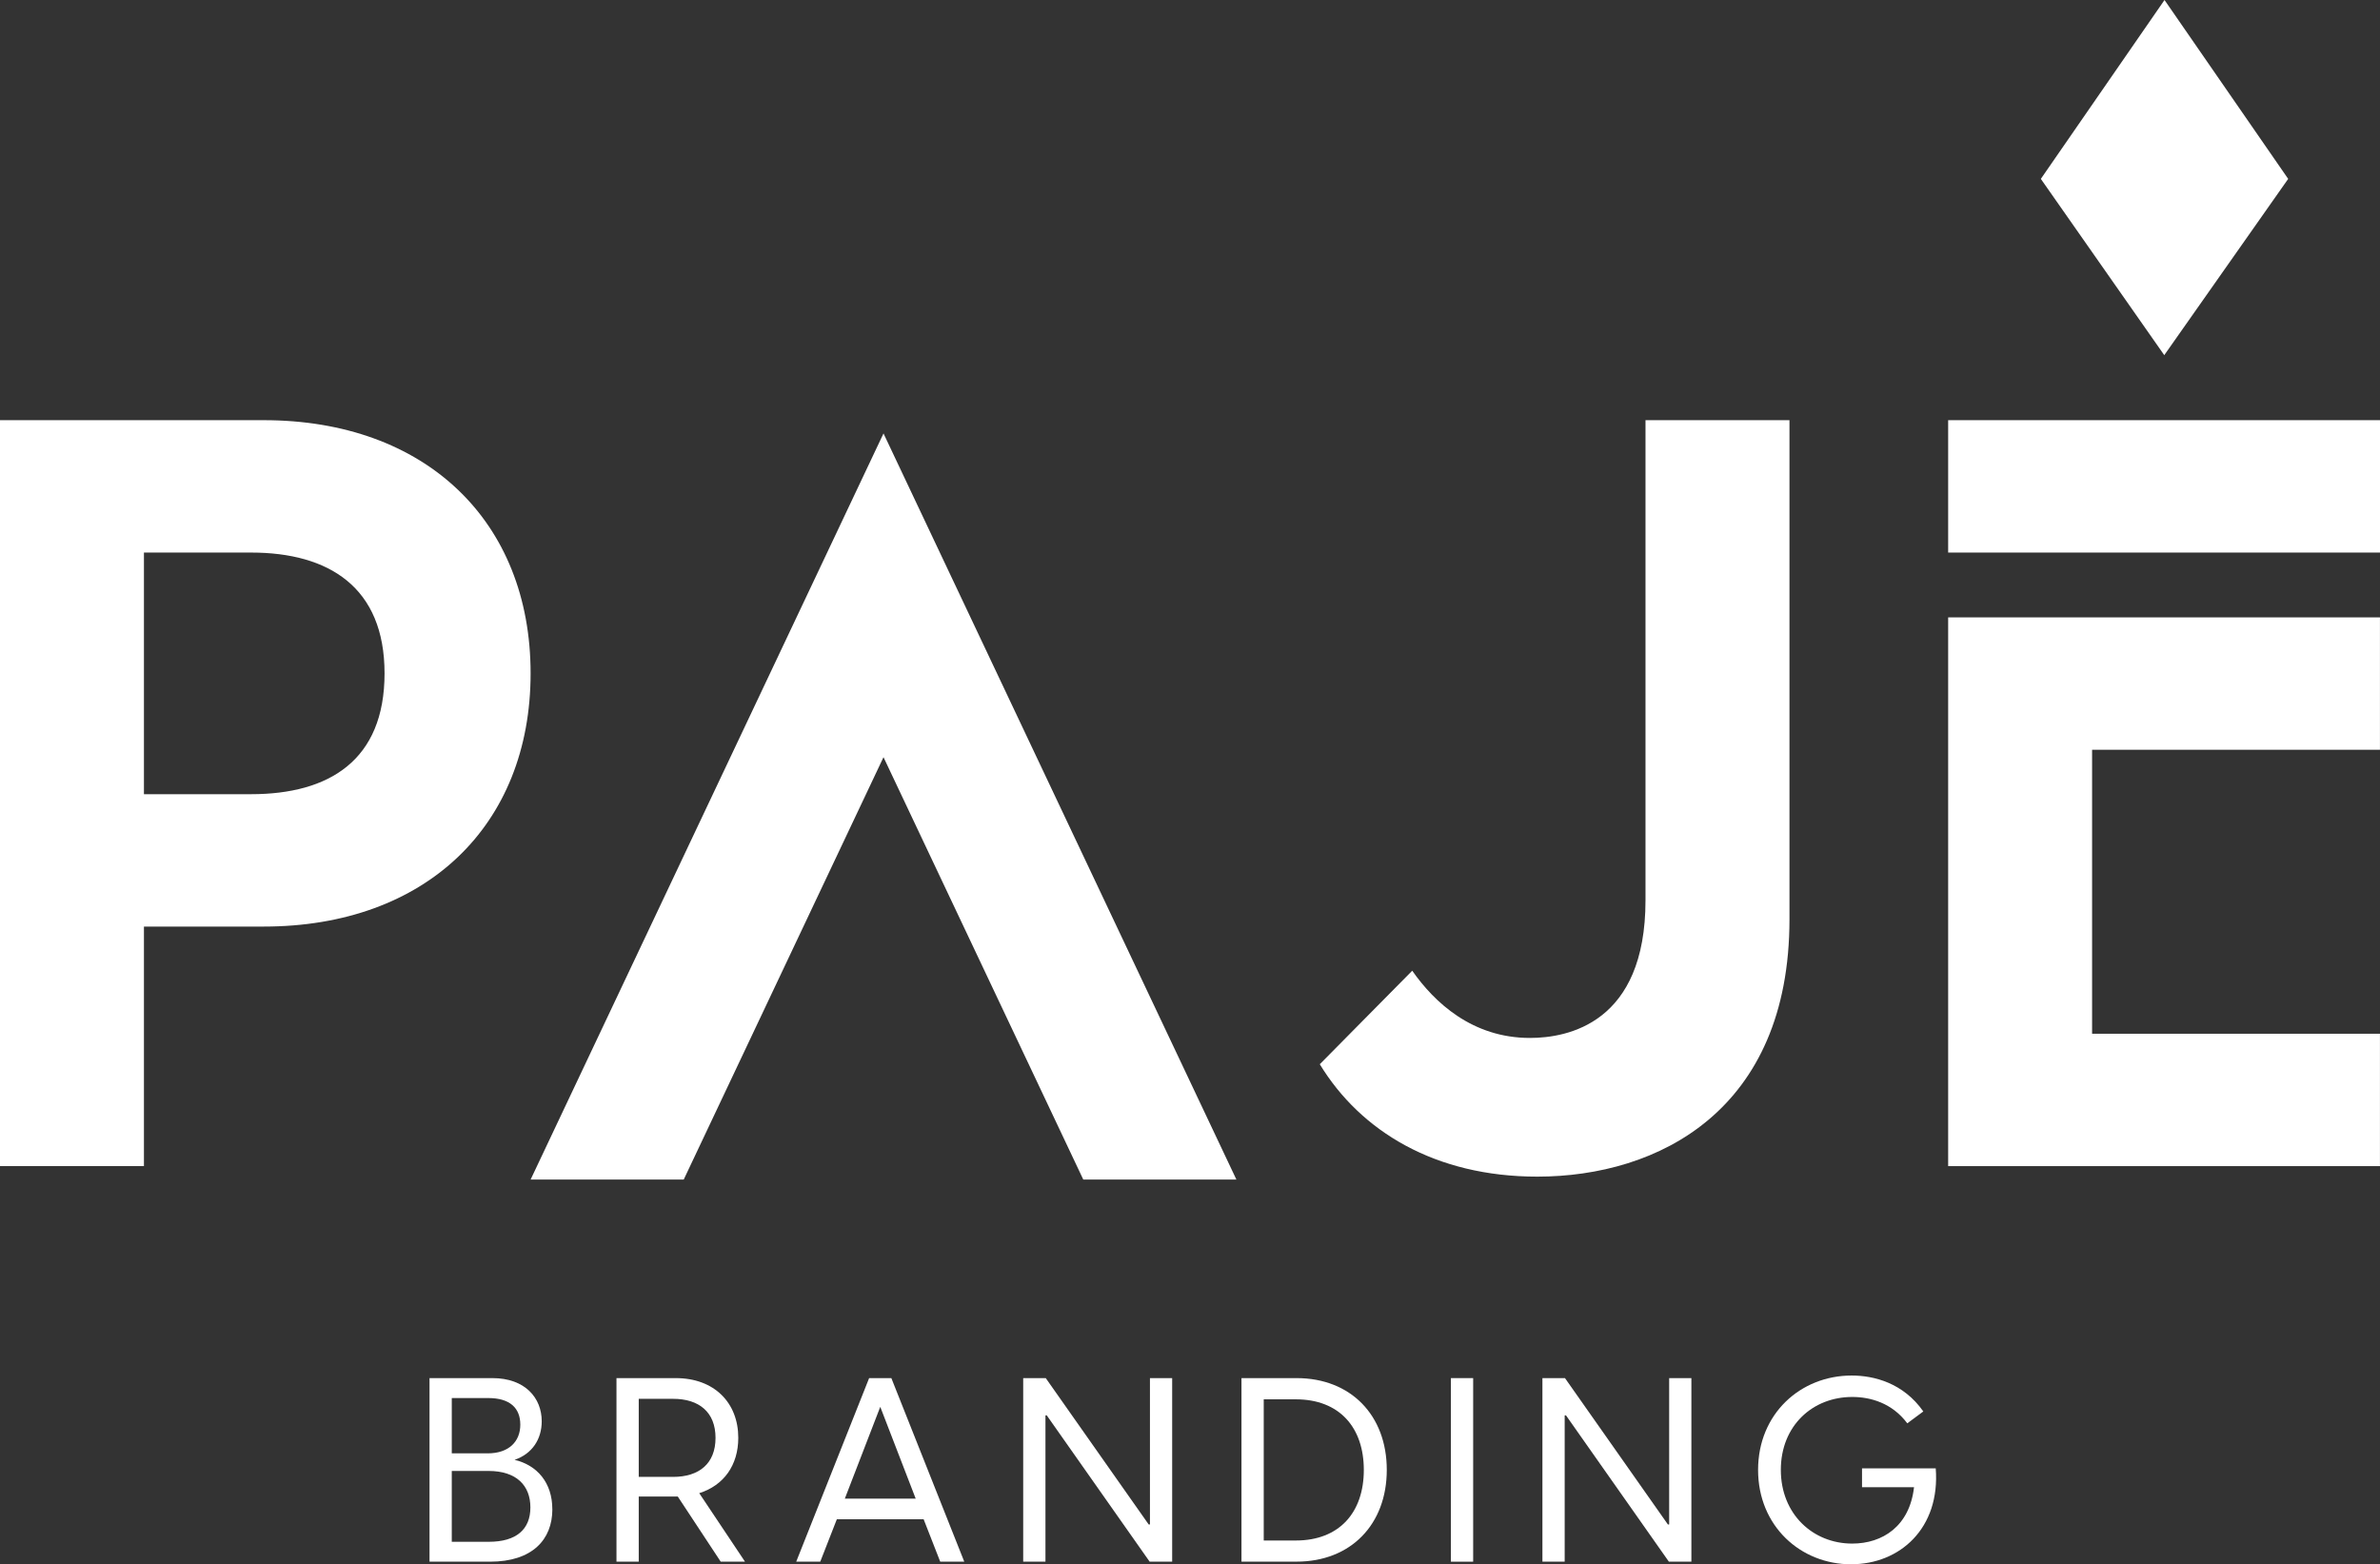
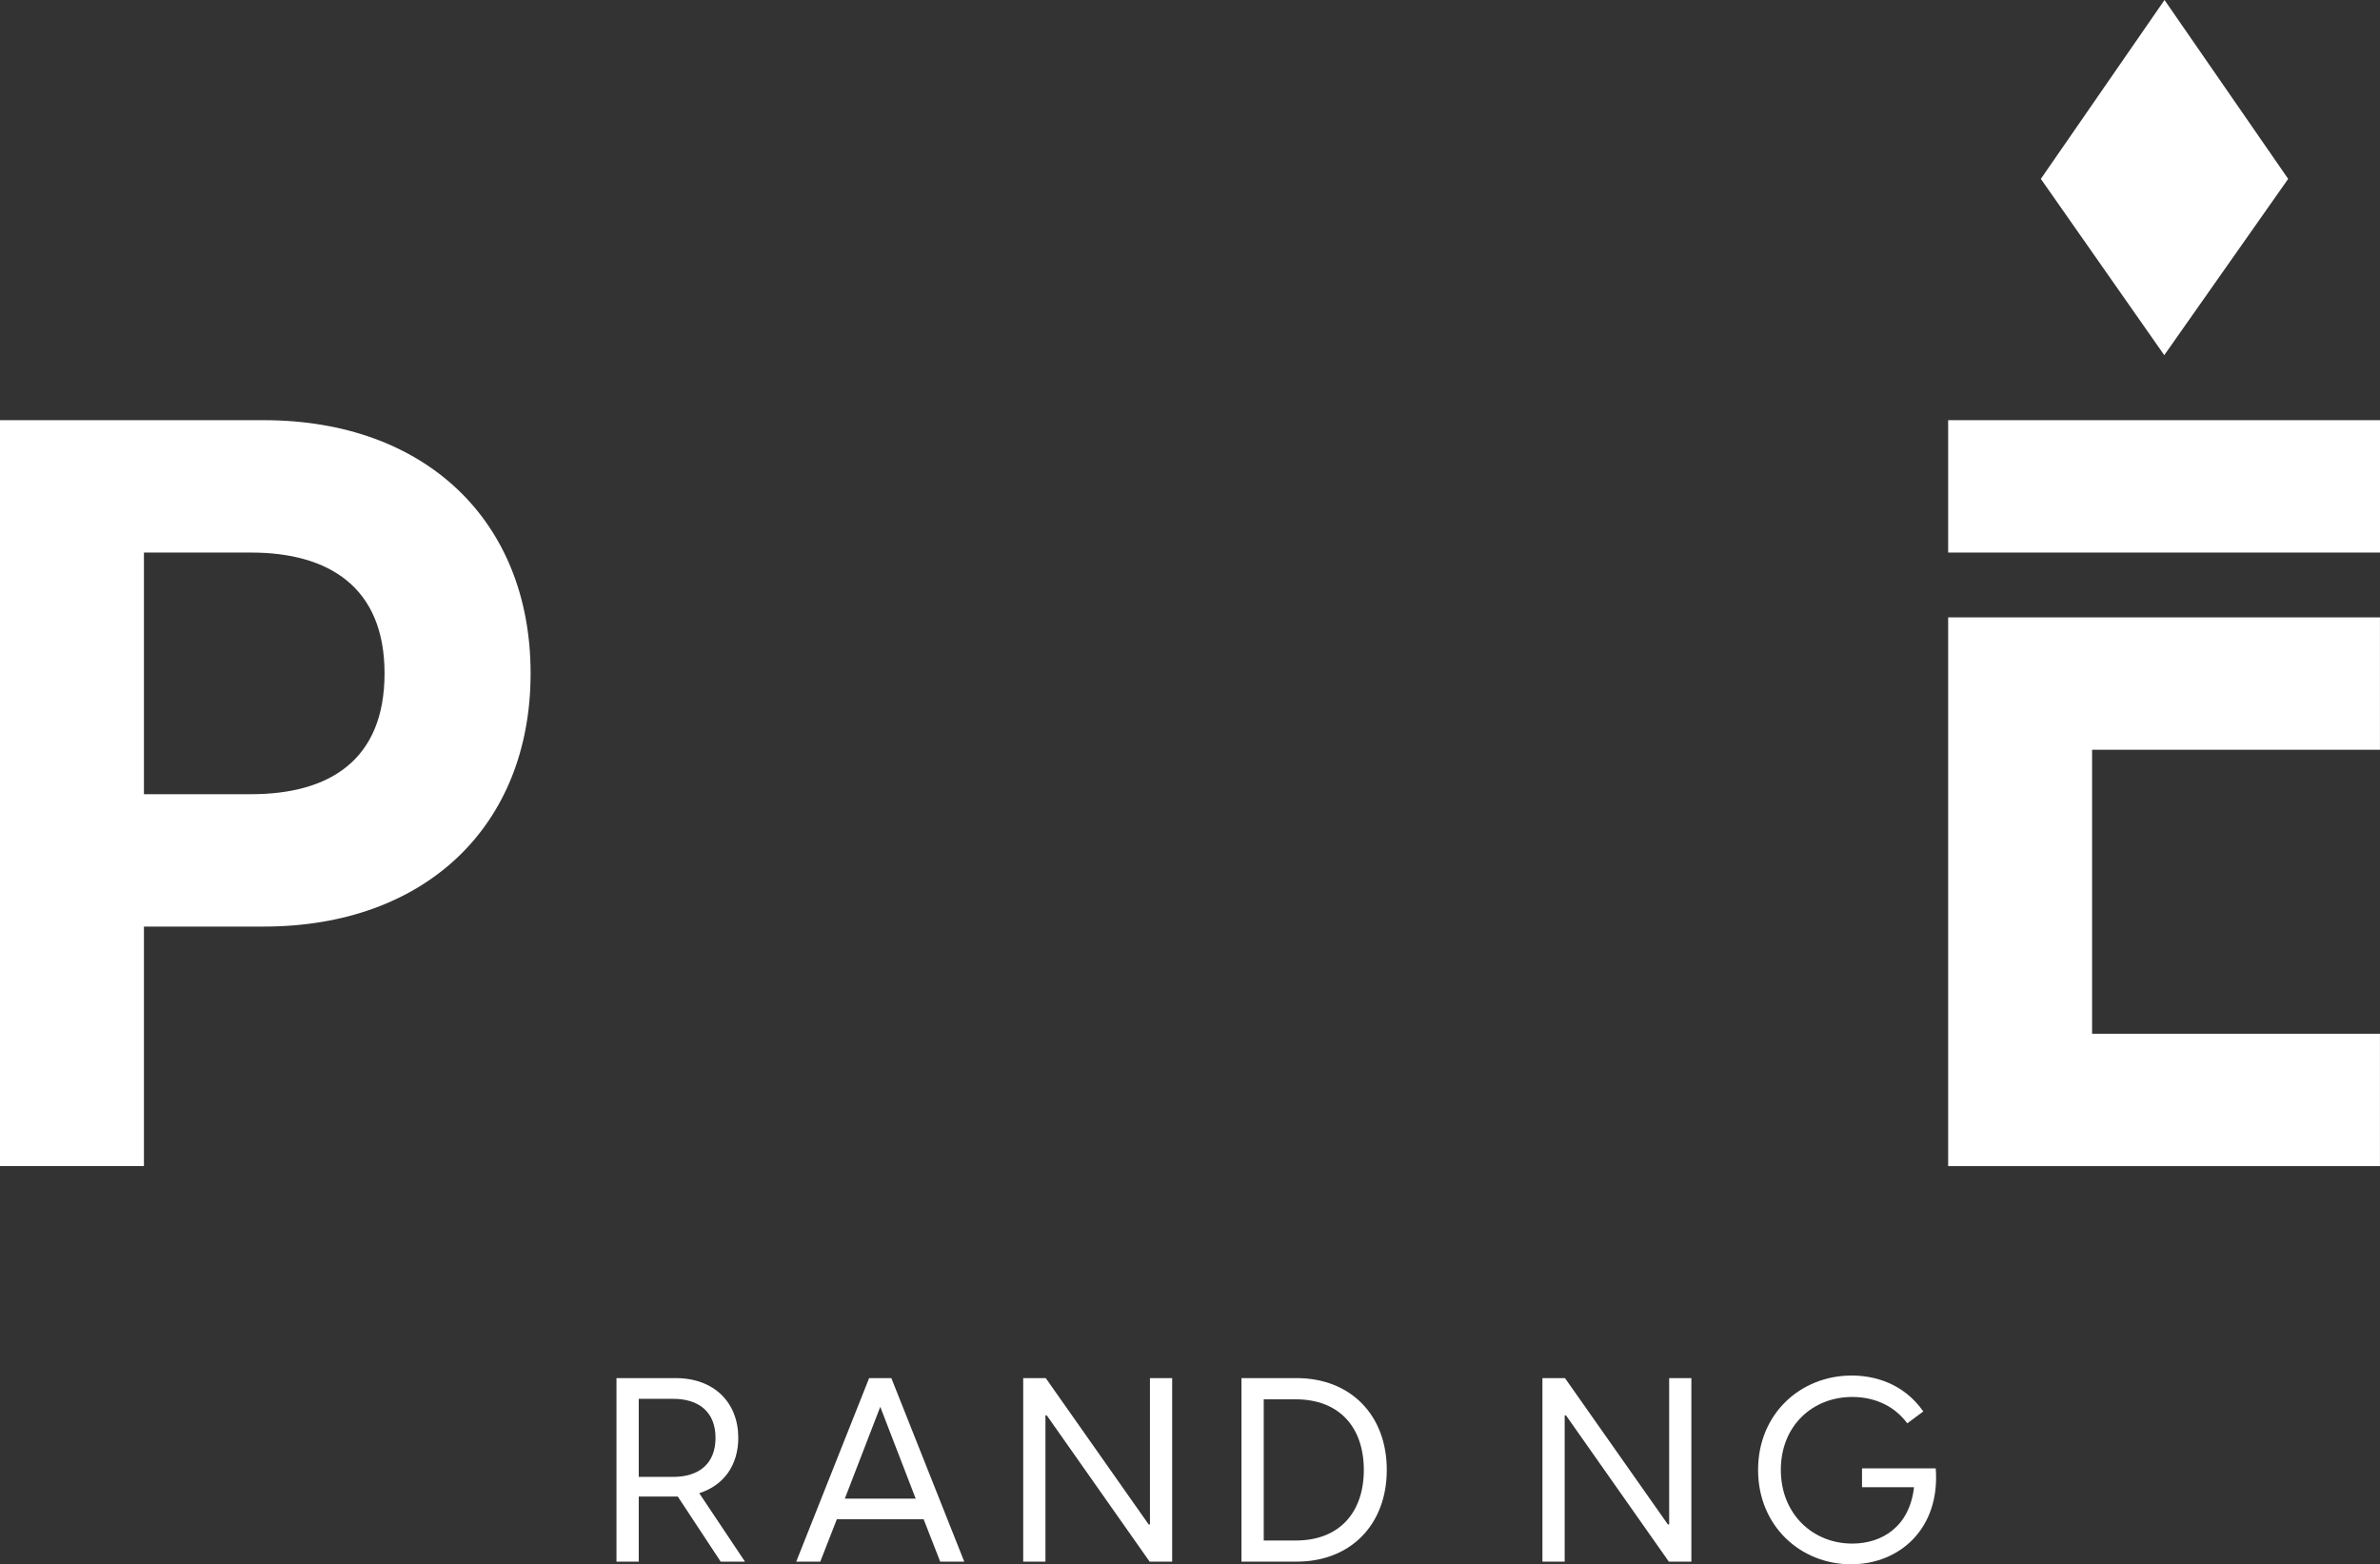
<svg xmlns="http://www.w3.org/2000/svg" id="Camada_2" data-name="Camada 2" viewBox="0 0 573.11 376.72">
  <rect x="0" y="0" width="573.11" height="376.72" fill="#333333" stroke="none" />
  <defs>
    <style>      .cls-1 {        fill: #fff;      }    </style>
  </defs>
  <g id="Camada_2-2" data-name="Camada 2">
    <g id="Camada_1-2" data-name="Camada 1-2">
      <g>
        <g>
          <rect class="cls-1" x="469.12" y="101.19" width="103.99" height="31.88" />
          <polygon class="cls-1" points="521.16 85.53 491.44 43.08 521.22 0 551 43.08 521.16 85.53" />
          <path class="cls-1" d="m127.77,162.16c0,36.69-25.3,60.98-64.27,60.98h-28.84v57.69H0V101.19h63.5c38.96,0,64.27,24.29,64.27,60.97Zm-35.17,0c0-20.75-13.41-29.09-32.13-29.09h-25.81v58.19h25.81c18.72,0,32.13-8.1,32.13-29.1Z" />
-           <path class="cls-1" d="m317.81,256.29l22.26-22.52c5.31,7.59,14.42,16.19,28.34,16.19,9.11,0,27.83-3.54,27.83-33.14v-115.63h34.67v120.18c0,46.05-31.63,61.99-60.73,61.99-24.54,0-42.51-10.88-52.37-27.07h0Z" />
          <polygon class="cls-1" points="573.1 180.56 573.1 148.68 469.12 148.68 469.12 279.85 469.12 279.85 469.12 280.83 469.12 280.83 469.12 280.83 573.1 280.83 573.1 248.95 573.1 248.95 573.1 248.95 503.78 248.95 503.78 180.56 573.1 180.56" />
-           <polygon class="cls-1" points="212.75 182.35 260.86 284.07 297.73 284.07 212.75 104.38 127.77 284.07 164.64 284.07 212.75 182.35" />
        </g>
        <g>
-           <path class="cls-1" d="m133.01,363.45c0,7.35-4.86,12.64-15.01,12.64h-14.57v-44.21h15.13c7.91,0,11.89,4.79,11.89,10.4,0,4.3-2.3,7.85-6.54,9.28,5.48,1.31,9.09,5.54,9.09,11.89h0Zm-24.22-26.77v13.32h8.65c5.11,0,7.85-2.86,7.85-6.91s-2.55-6.41-7.72-6.41h-8.78Zm18.93,26.34c0-5.23-3.3-8.78-10.09-8.78h-8.84v17.06h8.9c6.72,0,10.03-3.05,10.03-8.28Z" />
          <path class="cls-1" d="m173.55,376.09l-10.34-15.69h-9.4v15.69h-5.36v-44.21h14.26c9.34,0,15.07,5.98,15.07,14.38,0,6.6-3.49,11.46-9.4,13.33l11.02,16.5h-5.85Zm-19.74-20.42h8.28c6.23,0,10.21-3.18,10.21-9.4s-3.99-9.4-10.21-9.4h-8.28v18.8Z" />
          <path class="cls-1" d="m222.43,365.88h-20.92l-3.99,10.21h-5.79l17.56-44.21h5.35l17.56,44.21h-5.79l-3.99-10.21h0Zm-1.93-4.98l-8.53-22.1-8.53,22.1h17.06Z" />
          <path class="cls-1" d="m246.4,331.88h5.42l24.78,35.24h.31v-35.24h5.35v44.21h-5.42l-24.78-35.24h-.31v35.24h-5.36v-44.21h0Z" />
          <path class="cls-1" d="m298.95,331.88h13.26c13.08,0,21.73,8.97,21.73,22.1s-8.65,22.1-21.73,22.1h-13.26v-44.21h0Zm13.08,39.11c10.52,0,16.38-6.79,16.38-17s-5.85-17-16.38-17h-7.72v34h7.72Z" />
-           <path class="cls-1" d="m349.38,331.88h5.36v44.21h-5.36v-44.21Z" />
+           <path class="cls-1" d="m349.38,331.88h5.36v44.21v-44.21Z" />
          <path class="cls-1" d="m371.43,331.88h5.42l24.78,35.24h.31v-35.24h5.35v44.21h-5.42l-24.78-35.24h-.31v35.24h-5.36v-44.21h0Z" />
          <path class="cls-1" d="m445.77,376.72c-12.2,0-22.42-9.22-22.42-22.73s10.21-22.73,22.54-22.73c5.42,0,12.45,1.81,17.25,8.65l-3.86,2.86c-3.67-4.92-8.9-6.35-13.26-6.35-9.53,0-17.19,6.91-17.19,17.56s7.72,17.75,17.19,17.75c7.29,0,13.82-4.17,14.88-13.57h-12.52v-4.55h17.75c1.12,14.45-8.66,23.1-20.36,23.1h0Z" />
        </g>
      </g>
    </g>
  </g>
</svg>